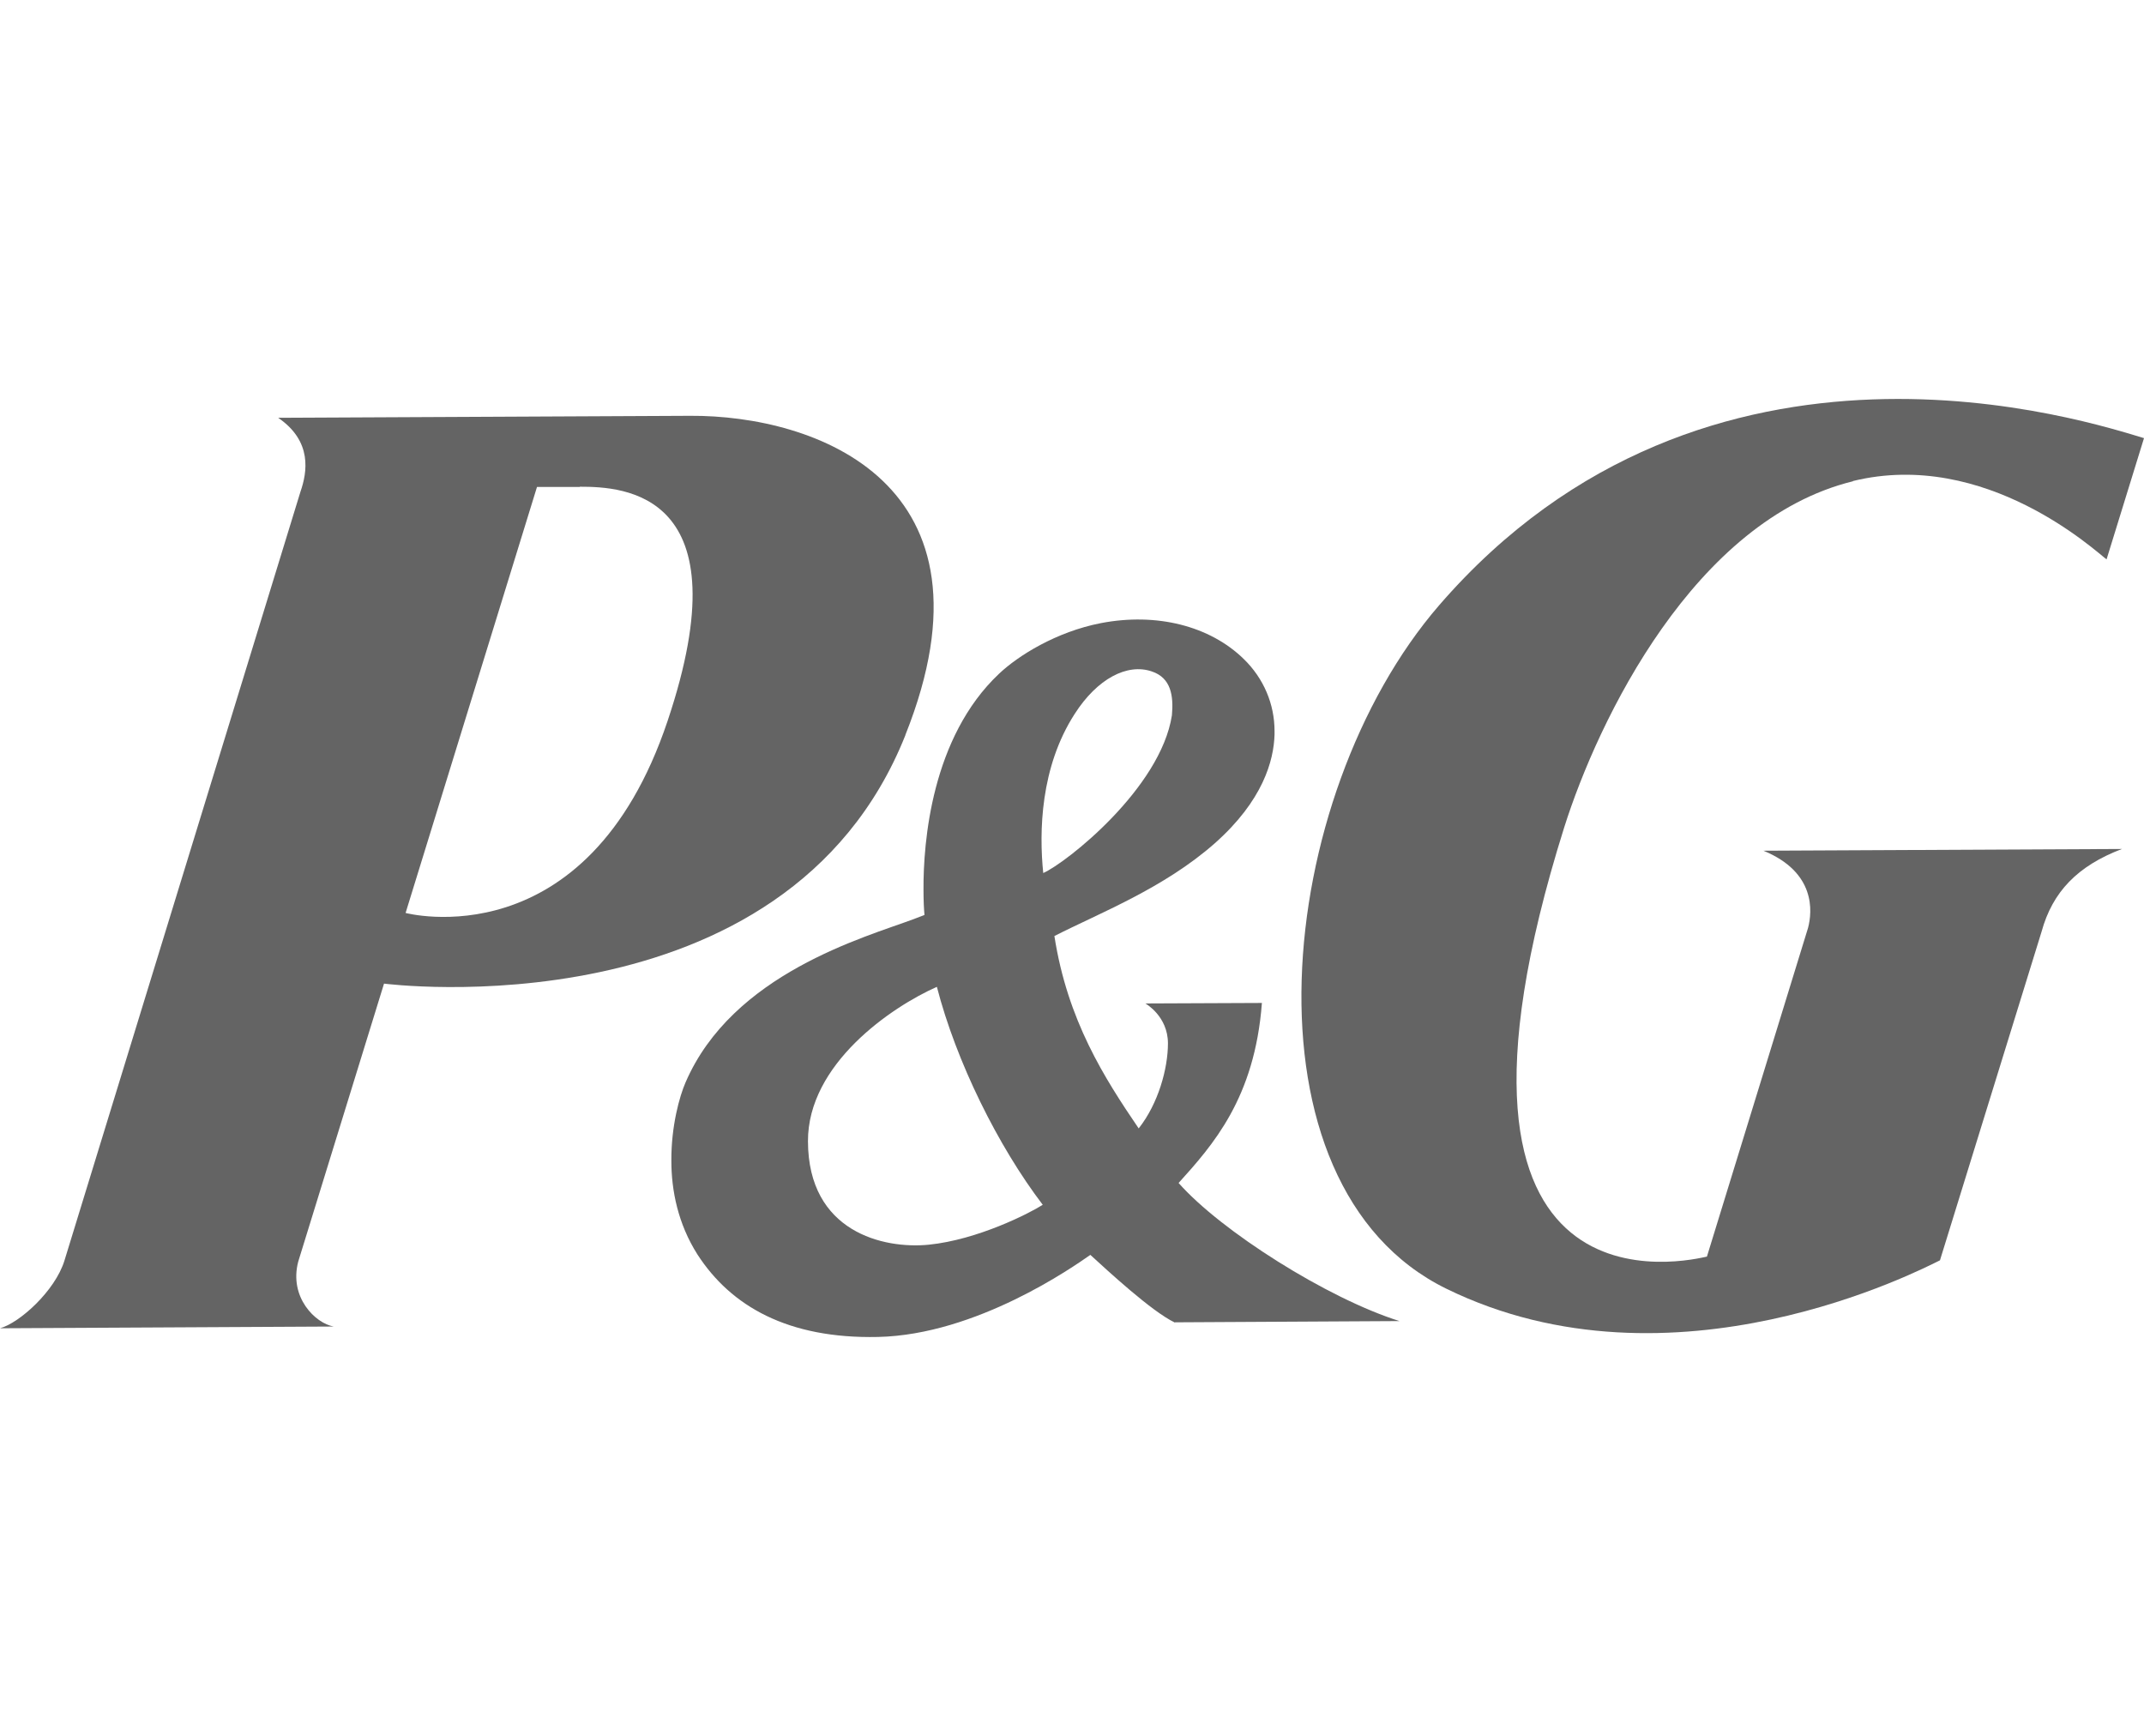
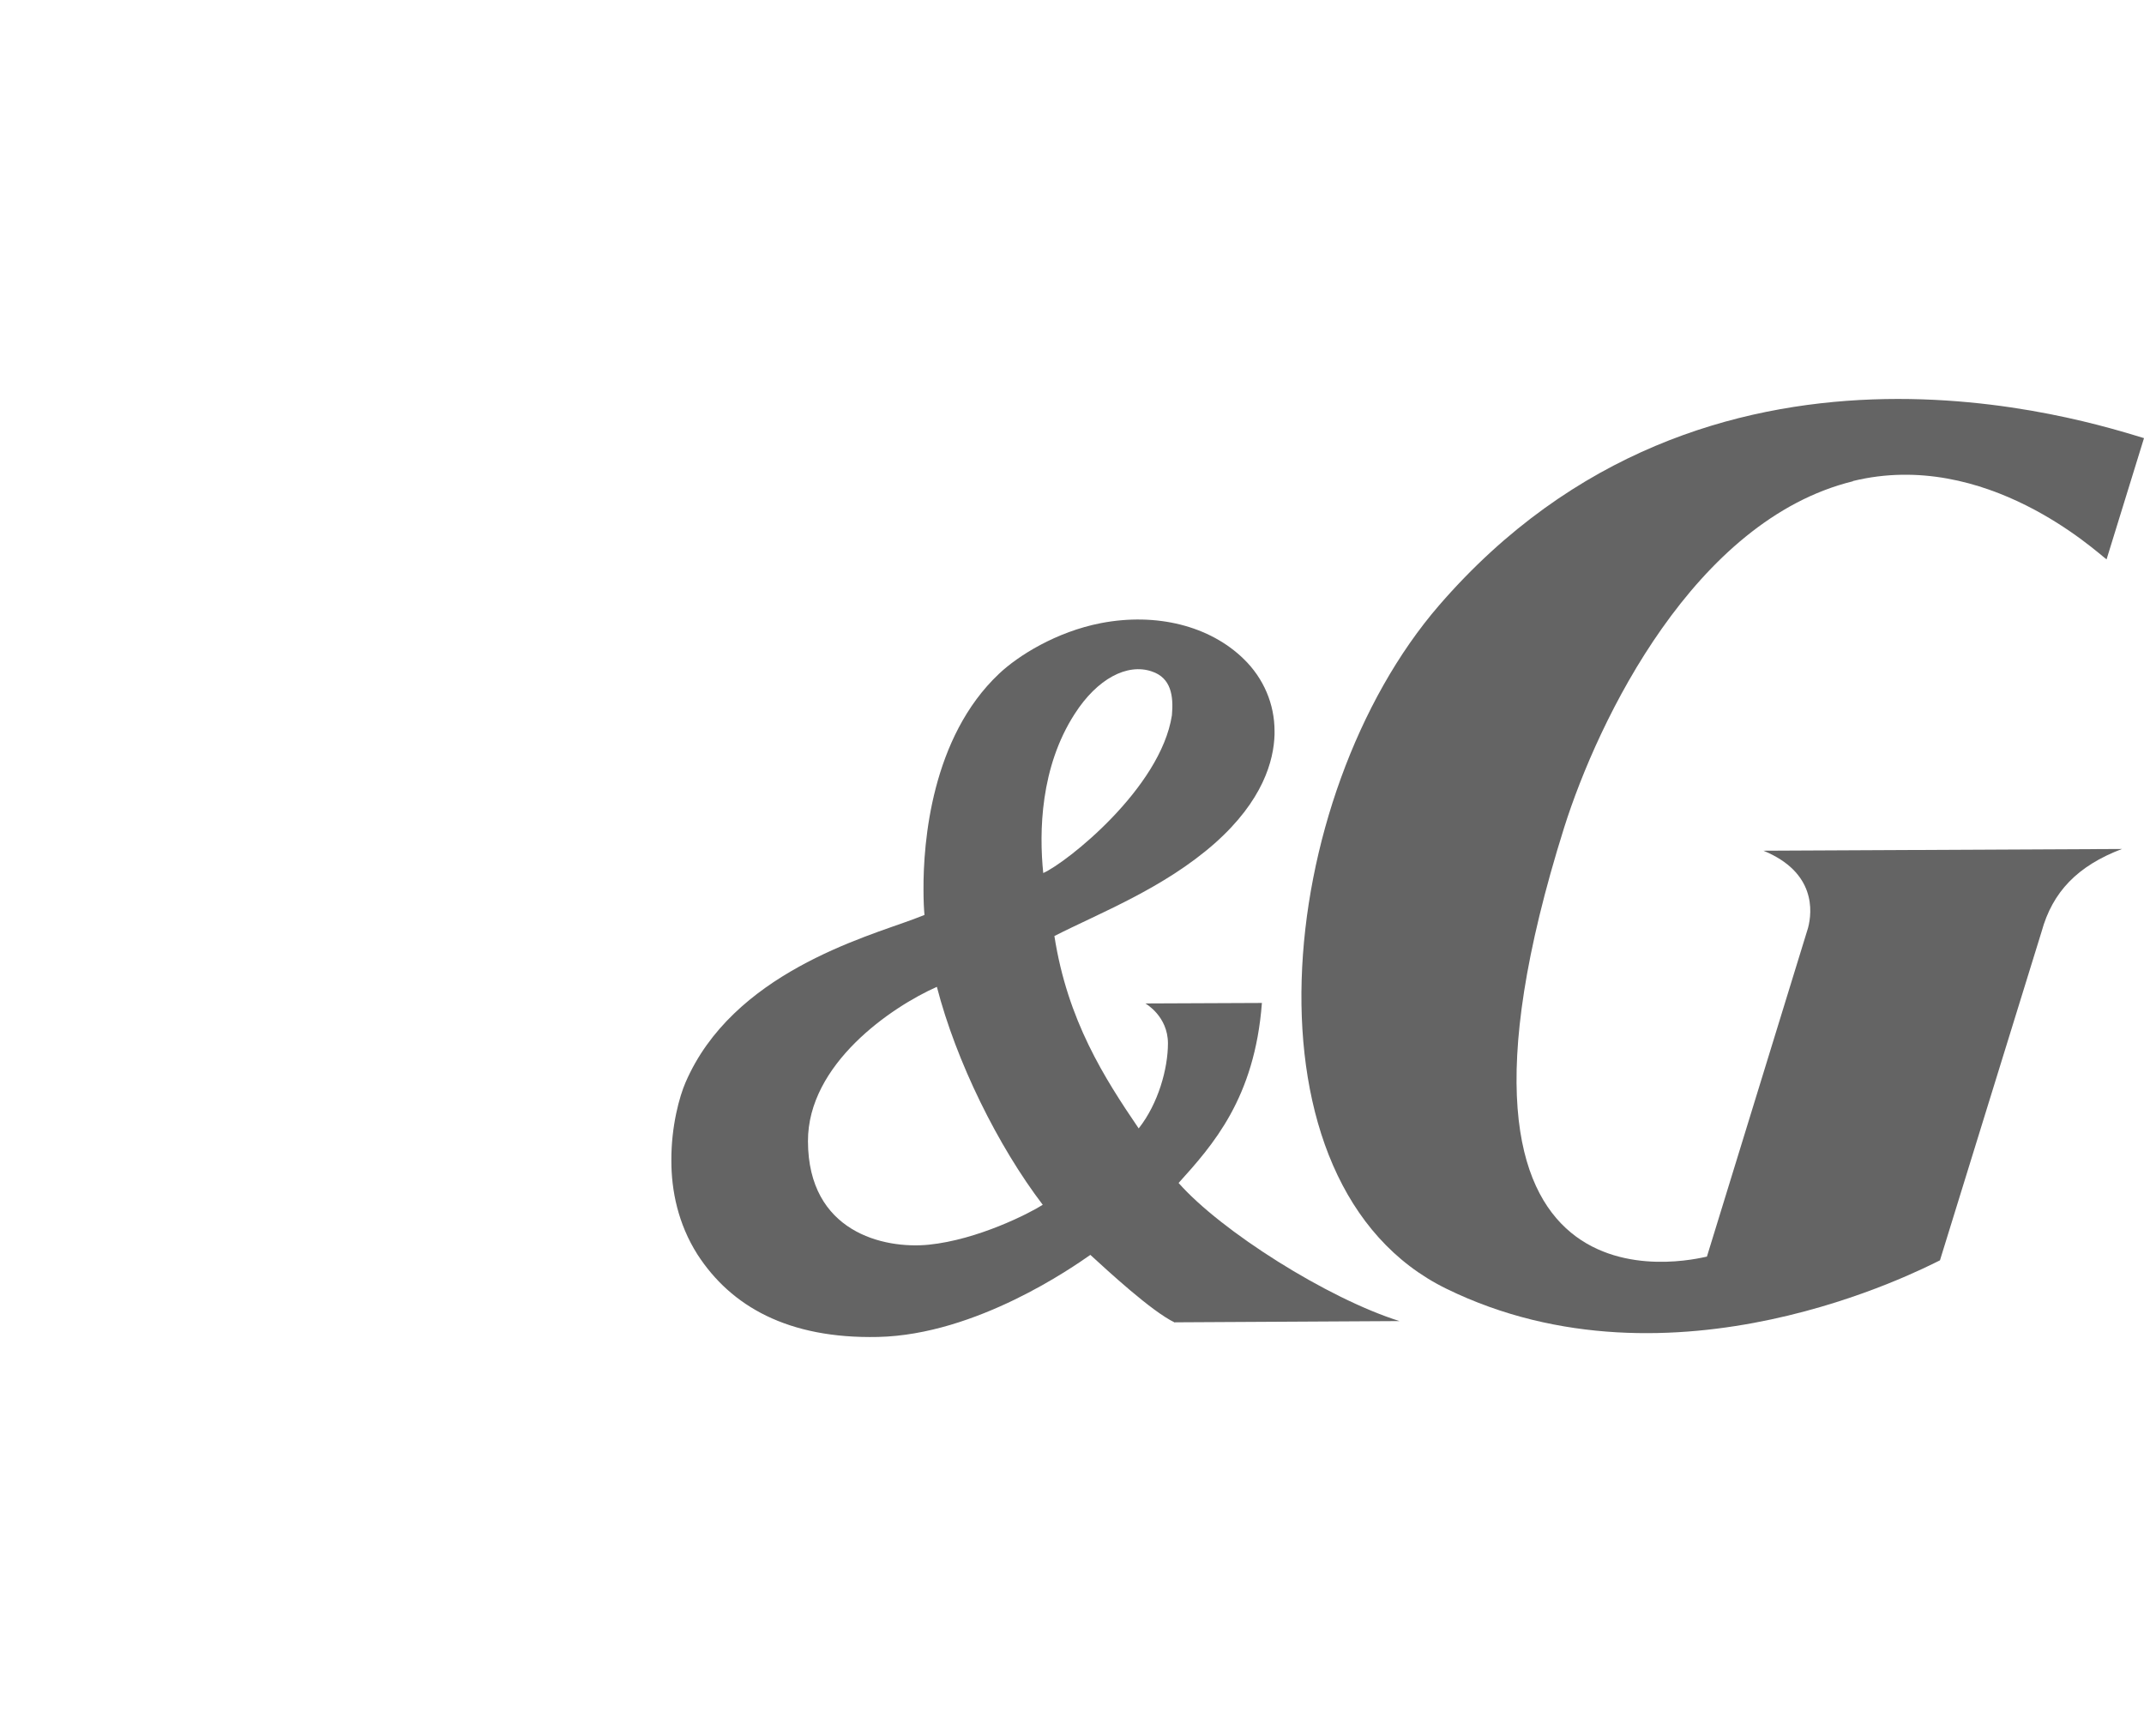
<svg xmlns="http://www.w3.org/2000/svg" id="Layer_1" viewBox="0 0 86.48 70">
  <defs>
    <style>.cls-1{fill:#646464;fill-rule:evenodd;}</style>
  </defs>
-   <path class="cls-1" d="M36.52,29.64c4.06-10.18-3.65-12.9-8.68-12.87l-16.62.08c1.39.95,1.17,2.2.9,2.98L2.6,50.84c-.38,1.23-1.82,2.52-2.6,2.73l13.46-.07c-.74-.13-1.81-1.18-1.43-2.62l3.46-11.21s16.2,2.1,21.03-10.02ZM23.39,19.63c1.75,0,6.64.2,3.54,9.44-3.25,9.7-10.57,7.75-10.57,7.75l5.3-17.18h1.73Z" />
  <path class="cls-1" d="M47.4,53.33l9.05-.05c-2.9-.91-7.2-3.63-8.91-5.57,1.37-1.52,3.07-3.41,3.36-7.26l-4.7.02s.91.51.91,1.61c0,1.02-.39,2.43-1.18,3.43-1.38-2.03-2.87-4.35-3.4-7.76,1.83-.93,4.42-1.93,6.47-3.74,1.94-1.72,2.38-3.33,2.41-4.39v-.13c0-1.1-.44-2.13-1.24-2.91-1.37-1.34-3.52-1.88-5.76-1.45-1.81.35-3.35,1.32-4.11,2.04-2.73,2.57-3.06,6.8-3.05,8.71,0,.47.02.82.04,1.02-.16.06-.44.17-.44.17-1.99.74-7.31,2.2-9.2,6.59-.24.55-.58,1.76-.57,3.16,0,1.2.27,2.54,1.05,3.77,1.35,2.09,3.65,3.41,7.29,3.33,3.97-.09,7.86-2.82,8.56-3.31.69.63,2.48,2.29,3.41,2.73ZM47.27,28.85c-.46,2.95-4.26,5.95-5.19,6.36-.17-1.66-.12-4.27,1.27-6.42.91-1.42,2.12-2.05,3.11-1.71.78.26.88.99.81,1.77ZM42.06,48.59c-.53.34-2.62,1.41-4.6,1.61-1.82.18-4.86-.51-4.87-4.17-.01-3.12,3.37-5.42,5.2-6.23.78,3.02,2.47,6.43,4.27,8.79Z" />
  <path class="cls-1" d="M74.74,19.4c5.37-1.31,9.83,2.87,10.23,3.16l1.51-4.89c-2.13-.63-17.59-5.78-28.43,6.74-6.66,7.7-8.23,23.4.3,27.57,9.13,4.46,19.16-.79,19.9-1.15l4.1-13.26c.44-1.6,1.45-2.65,3.24-3.33l-14.46.07c2.12.87,1.97,2.46,1.8,3.11l-4.08,13.26c-.55.11-12.16,3.07-5.76-17.3,1.38-4.37,5.26-12.4,11.65-13.97Z" />
</svg>